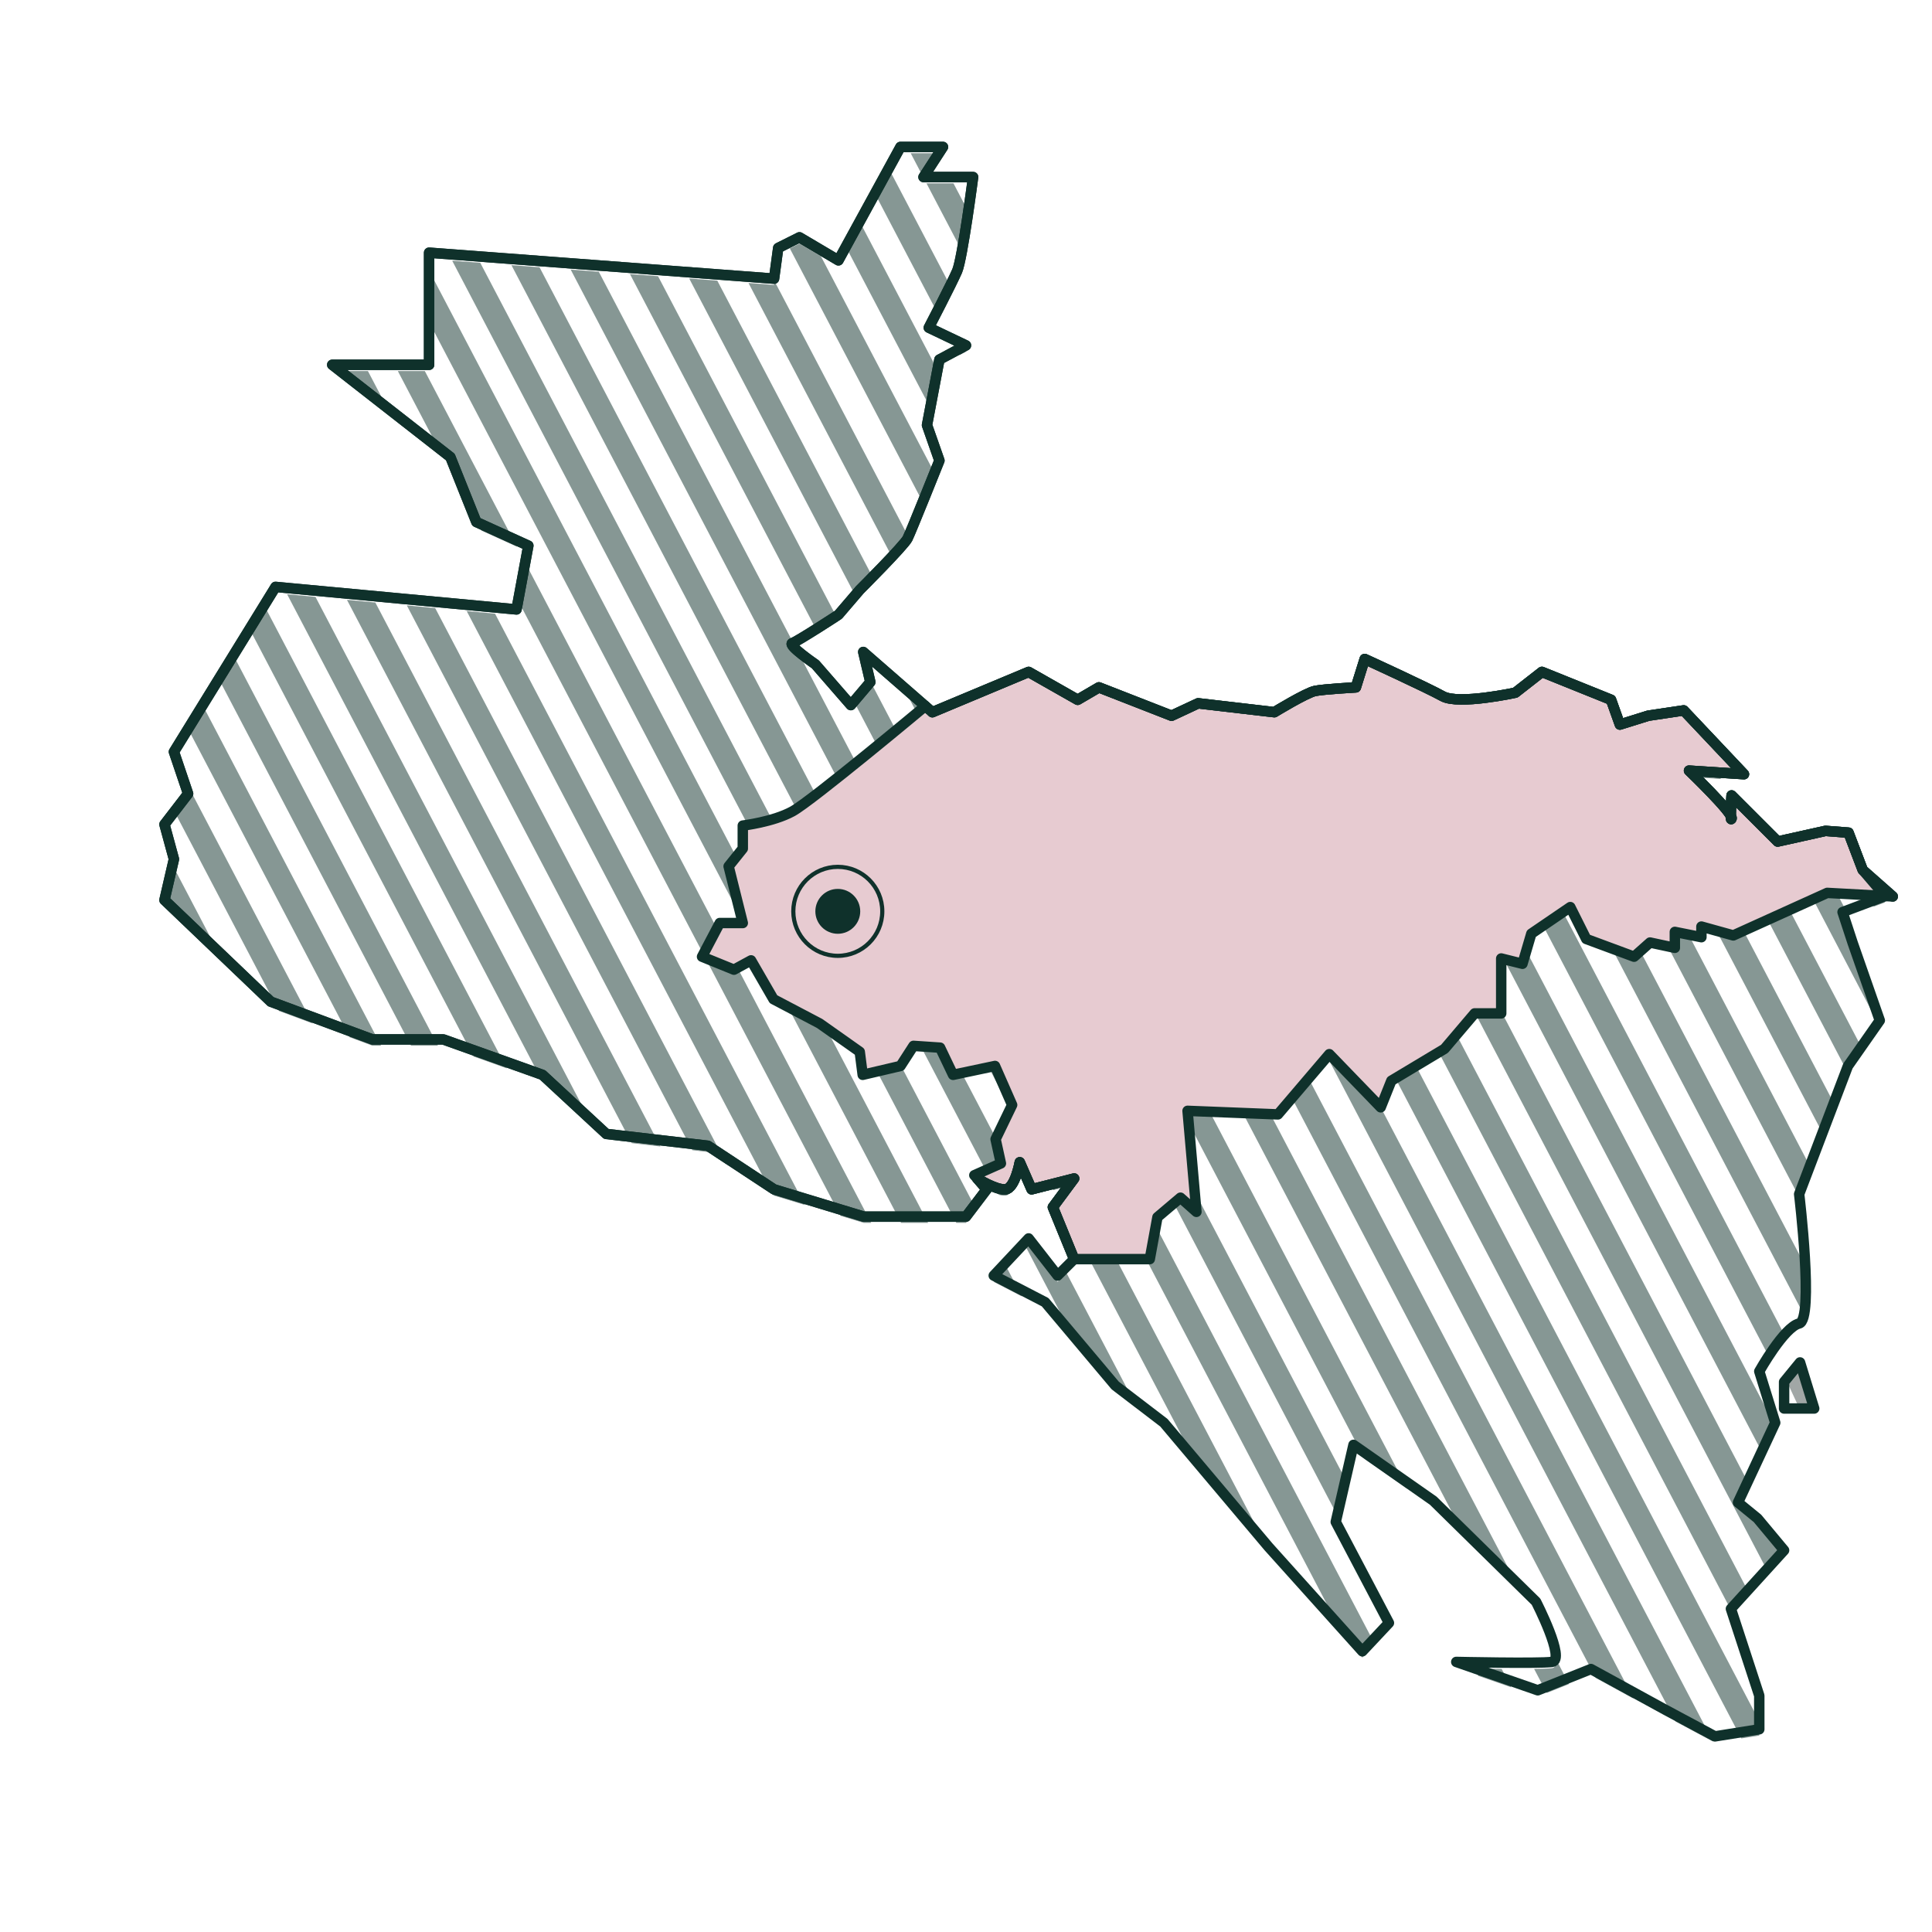
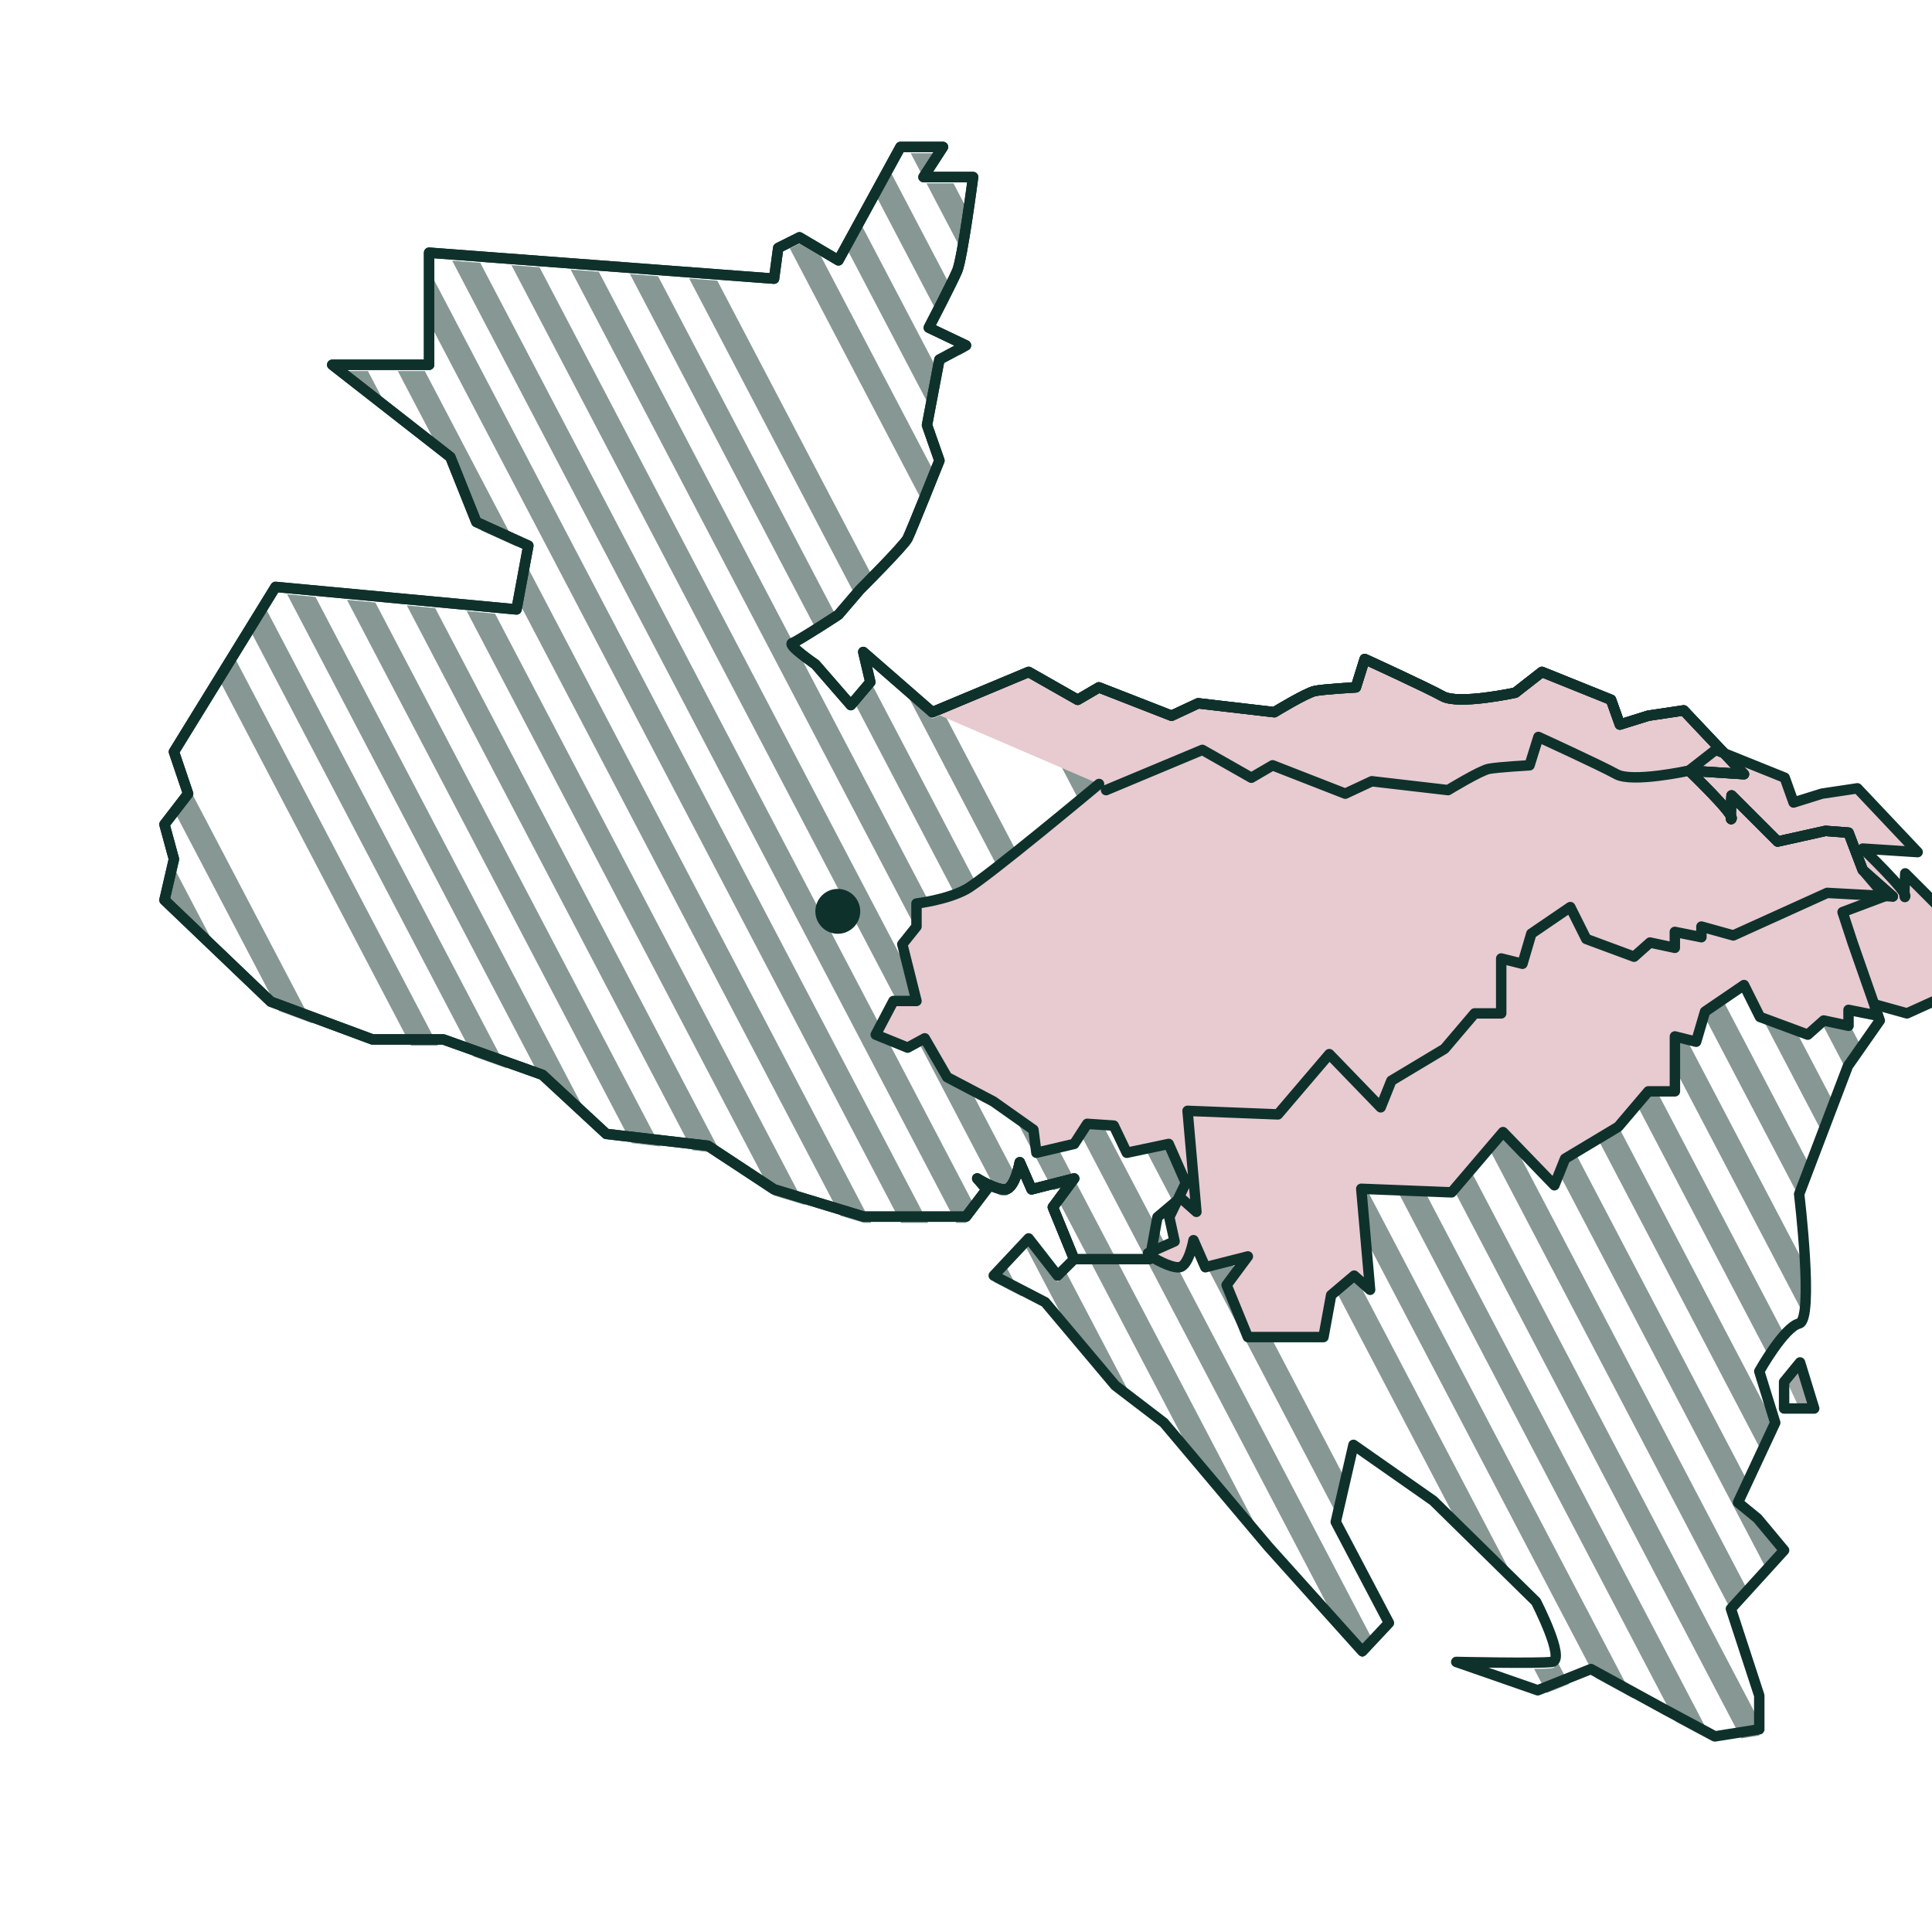
<svg xmlns="http://www.w3.org/2000/svg" id="Honduras" viewBox="0 0 750 750">
  <defs>
    <style>
      .cls-1 {
        fill: #0f312b;
      }

      .cls-1, .cls-2 {
        stroke-width: 0px;
      }

      .cls-3 {
        fill: #e7cbd1;
      }

      .cls-3, .cls-4, .cls-5, .cls-6 {
        stroke: #0f312b;
      }

      .cls-3, .cls-4, .cls-6 {
        stroke-linecap: round;
        stroke-linejoin: round;
      }

      .cls-3, .cls-6 {
        stroke-width: 4.05px;
      }

      .cls-2, .cls-4, .cls-5, .cls-6, .cls-7 {
        fill: none;
      }

      .cls-4 {
        stroke-width: 1.62px;
      }

      .cls-8 {
        clip-path: url(#clippath);
      }

      .cls-5 {
        stroke-width: 9.28px;
      }

      .cls-5, .cls-7 {
        opacity: .5;
        stroke-miterlimit: 10;
      }

      .cls-7 {
        stroke: #44514e;
        stroke-width: 5.67px;
      }
    </style>
    <clipPath id="clippath">
      <path class="cls-2" d="m731.79,350.28l-8.7-10.16-5.5-14.45-8.94-.69-18.57,4.13-17.89-17.89s-.69,11.01,0,8.94-16.51-18.57-16.51-18.57l21.32,1.38-23.39-24.76-13.76,2.06-11.01,3.44-3.44-9.63-26.83-10.81-10.32,8.06s-22.01,4.82-28.2,1.38c-6.19-3.44-30.27-14.45-30.27-14.45l-3.44,11.01s-12.38.69-15.82,1.38c-3.44.69-15.82,8.25-15.82,8.25l-29.58-3.44-10.32,4.82-28.2-11.01-8.25,4.82-19.03-10.81-37.38,15.63-26.83-23.39,2.75,11.69-7.57,8.94-13.76-15.82s-11.01-7.57-8.94-8.25,17.89-11.01,17.89-11.01l8.25-9.63s17.2-17.2,18.57-19.95c1.38-2.75,12.38-30.27,12.38-30.27l-4.82-13.76,4.82-25.45,10.31-5.5-14.43-6.88s8.94-17.2,11.01-22.01c2.06-4.82,6.19-36.46,6.19-36.46h-19.26l7.57-11.69h-16.51l-24.08,44.03-15.13-8.94-8.25,4.13-1.61,11.92-133.91-10.09v43.52h-37.61l45.86,35.82,10.09,25.22,20.18,9.17-4.59,24.76-93.55-8.75-39.44,64.02,5.5,16.27-9.17,11.92,3.67,13.48-3.67,15.87,41.27,39.46,39.44,14.65h27.52l38.52,13.76,24.76,22.93,39.44,4.59,25.68,16.92,34.85,10.6h39.66l8.04-10.6-3.67-4.2s7.34,4.61,11.01,4.2,5.5-10.5,5.5-10.5l4.59,10.5,16.51-4.2-8.25,11.13,8.25,20.18-6.41,6.37-11.25-14.43-13.54,14.43,19.95,10.33,27.2,32.33,18.89,14.45,40.59,48.15,36.46,40.59,10.32-11.01-20.64-39.21,6.88-29.92,30.96,21.67,39.9,39.21s11.69,22.7,6.19,23.39-37.15,0-37.15,0l31.64,11.01,20.64-8.25,28.89,15.82,19.26,10.32,17.2-2.75v-13.07l-11.01-33.71,20.64-22.7-10.32-12.38-7.57-6.19,14.45-30.96-6.19-19.95s9.63-17.2,15.48-18.57c5.85-1.38,0-50.22,0-50.22l18.92-49.72,12.38-17.7-10.53-30.12-3.92-11.95,16.5-6.2Z" />
    </clipPath>
  </defs>
  <g class="cls-8">
    <polyline class="cls-2" points="640.54 368.33 650.17 370.39 650.17 364.2 660.49 366.26" />
    <polyline class="cls-2" points="560.75 409.6 572.44 395.84 582.76 395.84 582.76 374.52 591.01 376.58 594.45 364.89 609.59 354.57 615.78 366.95" />
    <line class="cls-2" x1="461" y1="433.68" x2="496.08" y2="435.05" />
    <path class="cls-2" d="m672.87,365.57l36.46-16.51,25.45,1.38-11.69-10.32-5.5-14.45-8.94-.69-18.57,4.13-17.89-17.89s-.69,11.01,0,8.94-16.51-18.57-16.51-18.57l21.32,1.38-23.39-24.76-13.76,2.06-11.01,3.44-3.44-9.63-26.83-10.81-10.32,8.06s-22.01,4.82-28.2,1.38c-6.19-3.44-30.27-14.45-30.27-14.45l-3.44,11.01s-12.38.69-15.82,1.38c-3.44.69-15.82,8.25-15.82,8.25l-29.58-3.44-10.32,4.82-28.2-11.01-8.25,4.82-19.03-10.81-37.38,15.63-26.83-23.39,2.75,11.69-7.57,8.94-13.76-15.82s-11.01-7.57-8.94-8.25,17.89-11.01,17.89-11.01l8.25-9.63s17.2-17.2,18.57-19.95c1.38-2.75,12.38-30.27,12.38-30.27l-4.82-13.76,4.82-25.45,10.31-5.5-14.43-6.88s8.94-17.2,11.01-22.01c2.06-4.82,6.19-36.46,6.19-36.46h-19.26l7.57-11.69h-16.51l-24.08,44.03-15.13-8.94-8.25,4.13-1.61,11.92-133.91-10.09v43.52h-37.61l45.86,35.82,10.09,25.22,20.18,9.17-4.59,24.76-93.55-8.75-39.44,64.02,5.5,16.27-9.17,11.92,3.67,13.48-3.67,15.87,41.27,39.46,39.44,14.65h27.52l38.52,13.76,24.76,22.93,39.44,4.59,25.68,16.92,34.85,10.6h39.66l8.04-10.6-3.67-4.2s7.34,4.61,11.01,4.2,5.5-10.5,5.5-10.5l4.59,10.5,16.51-4.2-8.25,11.13,8.25,20.18h29.35l2.98-16.28" />
    <polygon class="cls-6" points="698.77 531.32 692.58 538.89 692.58 549.2 704.27 549.2 698.77 531.32" />
    <g>
-       <line class="cls-5" x1="-138.68" y1="-4.54" x2="230.2" y2="699.48" />
      <line class="cls-5" x1="-121.35" y1="-13.62" x2="247.54" y2="690.39" />
      <line class="cls-5" x1="-104.01" y1="-22.71" x2="264.88" y2="681.31" />
-       <line class="cls-5" x1="-86.67" y1="-31.79" x2="282.22" y2="672.22" />
      <line class="cls-5" x1="-69.33" y1="-40.87" x2="299.55" y2="663.14" />
      <line class="cls-5" x1="-52" y1="-49.96" x2="316.89" y2="654.05" />
    </g>
    <g>
      <line class="cls-5" x1="-30.42" y1="-50.07" x2="338.47" y2="653.94" />
      <line class="cls-5" x1="-13.08" y1="-59.15" x2="355.81" y2="644.86" />
      <line class="cls-5" x1="4.26" y1="-68.24" x2="373.15" y2="635.78" />
      <line class="cls-5" x1="21.6" y1="-77.32" x2="390.48" y2="626.69" />
      <line class="cls-5" x1="38.93" y1="-86.41" x2="407.82" y2="617.61" />
      <line class="cls-5" x1="56.27" y1="-95.49" x2="425.16" y2="608.52" />
    </g>
    <g>
      <line class="cls-5" x1="82.47" y1="-86.41" x2="586.39" y2="875.32" />
      <line class="cls-5" x1="99.81" y1="-95.49" x2="603.73" y2="866.24" />
      <line class="cls-5" x1="117.14" y1="-104.58" x2="621.07" y2="857.15" />
      <line class="cls-5" x1="134.48" y1="-113.66" x2="638.4" y2="848.07" />
      <line class="cls-5" x1="151.82" y1="-122.74" x2="655.74" y2="838.98" />
-       <line class="cls-5" x1="169.16" y1="-131.83" x2="673.08" y2="829.9" />
    </g>
    <g>
      <line class="cls-5" x1="197.04" y1="-122.67" x2="755.8" y2="943.72" />
      <line class="cls-5" x1="214.38" y1="-131.75" x2="773.14" y2="934.64" />
      <line class="cls-5" x1="231.72" y1="-140.83" x2="790.48" y2="925.55" />
      <line class="cls-5" x1="249.05" y1="-149.92" x2="807.82" y2="916.47" />
      <line class="cls-5" x1="266.39" y1="-159" x2="825.15" y2="907.38" />
      <line class="cls-5" x1="283.73" y1="-168.09" x2="842.49" y2="898.3" />
    </g>
    <g>
      <line class="cls-5" x1="336.26" y1="-109.95" x2="705.15" y2="594.06" />
      <line class="cls-5" x1="353.6" y1="-119.04" x2="722.48" y2="584.97" />
      <line class="cls-5" x1="370.94" y1="-128.12" x2="739.82" y2="575.89" />
      <line class="cls-5" x1="388.27" y1="-137.21" x2="757.16" y2="566.81" />
      <line class="cls-5" x1="405.61" y1="-146.29" x2="774.5" y2="557.72" />
      <line class="cls-5" x1="422.95" y1="-155.38" x2="791.84" y2="548.64" />
    </g>
    <g>
      <line class="cls-5" x1="488.01" y1="-72.78" x2="1149.22" y2="1189.11" />
      <line class="cls-5" x1="505.35" y1="-81.86" x2="1166.55" y2="1180.03" />
      <line class="cls-5" x1="522.69" y1="-90.95" x2="1183.89" y2="1170.94" />
      <line class="cls-5" x1="540.03" y1="-100.03" x2="1201.23" y2="1161.86" />
      <line class="cls-5" x1="557.37" y1="-109.12" x2="1218.57" y2="1152.78" />
      <line class="cls-5" x1="574.7" y1="-118.2" x2="1235.91" y2="1143.69" />
    </g>
  </g>
-   <path class="cls-3" d="m361.94,276.47l37.38-15.63,19.03,10.81,8.25-4.82,28.2,11.01,10.32-4.82,29.58,3.44s12.38-7.57,15.82-8.25,15.82-1.38,15.82-1.38l3.44-11.01s24.08,11.01,30.27,14.45c6.19,3.44,28.2-1.38,28.2-1.38l10.32-8.06,26.83,10.81,3.44,9.63,11.01-3.44,13.76-2.06,23.39,24.76-21.32-1.38s17.2,16.51,16.51,18.57,0-8.94,0-8.94l17.89,17.89,18.57-4.13,8.94.69,5.5,14.45,11.69,10.32-25.45-1.38-36.46,16.51-12.38-3.44v4.13l-10.32-2.06v6.19l-9.63-2.06-6.19,5.5-18.57-6.88-6.19-12.38-15.13,10.32-3.44,11.69-8.25-2.06v21.32h-10.32l-11.69,13.76-20.64,12.38-4.13,10.32-19.95-20.64-19.95,23.39-35.08-1.38,3.44,39.21-6.19-5.5-8.94,7.57-2.98,16.28h-29.35l-8.25-20.18,8.25-11.13-16.51,4.2-4.59-10.5s-1.83,10.09-5.5,10.5-11.01-4.2-11.01-4.2l3.67,4.2-3.67-4.2s7.34,4.61,11.01,4.2,5.5-10.5,5.5-10.5l4.59,10.5,16.51-4.2-8.25,11.13,8.25,20.18h29.35l2.98-16.28,8.94-7.57,6.19,5.5-3.44-39.21,35.08,1.38,19.95-23.39,19.95,20.64,4.13-10.32,20.64-12.38,11.69-13.76h10.32v-21.32l8.25,2.06,3.44-11.69,15.13-10.32,6.19,12.38,18.57,6.88,6.19-5.5,9.63,2.06v-6.19l10.32,2.06v-4.13l12.38,3.44,36.46-16.51,25.45,1.38-11.69-10.32-5.5-14.45-8.94-.69-18.57,4.13-17.89-17.89s-.69,11.01,0,8.94-16.51-18.57-16.51-18.57l21.32,1.38-23.39-24.76-13.76,2.06-11.01,3.44-3.44-9.63-26.83-10.81-10.32,8.06s-22.01,4.82-28.2,1.38c-6.19-3.44-30.27-14.45-30.27-14.45l-3.44,11.01s-12.38.69-15.82,1.38-15.82,8.25-15.82,8.25l-29.58-3.44-10.32,4.82-28.2-11.01-8.25,4.82-19.03-10.81-37.38,15.63,37.38-15.63,19.03,10.81,8.25-4.82,28.2,11.01,10.32-4.82,29.58,3.44s12.38-7.57,15.82-8.25,15.82-1.38,15.82-1.38l3.44-11.01s24.08,11.01,30.27,14.45c6.19,3.44,28.2-1.38,28.2-1.38l10.32-8.06,26.83,10.81,3.44,9.63,11.01-3.44,13.76-2.06,23.39,24.76-21.32-1.38s17.2,16.51,16.51,18.57,0-8.94,0-8.94l17.89,17.89,18.57-4.13,8.94.69,5.5,14.45,11.69,10.32-25.45-1.38-36.46,16.51-12.38-3.44v4.13l-10.32-2.06v6.19l-9.63-2.06-6.19,5.5-18.57-6.88-6.19-12.38-15.13,10.32-3.44,11.69-8.25-2.06v21.32h-10.32l-11.69,13.76-20.64,12.38-4.13,10.32-19.95-20.64-19.95,23.39-35.08-1.38,3.44,39.21-6.19-5.5-8.94,7.57-2.98,16.28h-29.35l-8.25-20.18,8.25-11.13-16.51,4.2-4.59-10.5s-1.83,10.09-5.5,10.5-11.01-4.2-11.01-4.2l-1.15-1.25,10.32-4.59-2.06-9.4,6.42-13.3-6.65-15.13-16.28,3.44-5.04-10.55-10.32-.69-5.04,7.8-14.68,3.44-1.15-8.94-15.59-11.01-17.89-9.4-8.71-15.08-6.64,3.61-12.39-5.04,6.88-13.07h8.94l-5.5-22.01,5.5-6.88v-8.94s11.69-1.38,19.26-5.5c-7.57,4.13-19.26,5.5-19.26,5.5v8.94l-5.5,6.88,5.5,22.01h-8.94l-6.88,13.07,6.88-13.07h8.94l-5.5-22.01,5.5-6.88v-8.94s11.69-1.38,19.26-5.5c7.57-4.13,51.61-40.91,51.61-40.91" />
+   <path class="cls-3" d="m361.94,276.47l37.38-15.63,19.03,10.81,8.25-4.82,28.2,11.01,10.32-4.82,29.58,3.44s12.38-7.57,15.82-8.25,15.82-1.38,15.82-1.38l3.44-11.01s24.08,11.01,30.27,14.45c6.19,3.44,28.2-1.38,28.2-1.38l10.32-8.06,26.83,10.81,3.44,9.63,11.01-3.44,13.76-2.06,23.39,24.76-21.32-1.38s17.2,16.51,16.51,18.57,0-8.94,0-8.94l17.89,17.89,18.57-4.13,8.94.69,5.5,14.45,11.69,10.32-25.45-1.38-36.46,16.51-12.38-3.44v4.13l-10.32-2.06v6.19l-9.63-2.06-6.19,5.5-18.57-6.88-6.19-12.38-15.13,10.32-3.44,11.69-8.25-2.06v21.32h-10.32l-11.69,13.76-20.64,12.38-4.13,10.32-19.95-20.64-19.95,23.39-35.08-1.38,3.44,39.21-6.19-5.5-8.94,7.57-2.98,16.28h-29.35l-8.25-20.18,8.25-11.13-16.51,4.2-4.59-10.5s-1.83,10.09-5.5,10.5-11.01-4.2-11.01-4.2l3.67,4.2-3.67-4.2s7.34,4.61,11.01,4.2,5.5-10.5,5.5-10.5l4.59,10.5,16.51-4.2-8.25,11.13,8.25,20.18h29.35l2.98-16.28,8.94-7.57,6.19,5.5-3.44-39.21,35.08,1.38,19.95-23.39,19.95,20.64,4.13-10.32,20.64-12.38,11.69-13.76h10.32v-21.32l8.25,2.06,3.44-11.69,15.13-10.32,6.19,12.38,18.57,6.88,6.19-5.5,9.63,2.06v-6.19l10.32,2.06v-4.13l12.38,3.44,36.46-16.51,25.45,1.38-11.69-10.32-5.5-14.45-8.94-.69-18.57,4.13-17.89-17.89s-.69,11.01,0,8.94-16.51-18.57-16.51-18.57s-22.01,4.82-28.2,1.38c-6.19-3.44-30.27-14.45-30.27-14.45l-3.44,11.01s-12.38.69-15.82,1.38-15.82,8.25-15.82,8.25l-29.58-3.44-10.32,4.82-28.2-11.01-8.25,4.82-19.03-10.81-37.38,15.63,37.38-15.63,19.03,10.81,8.25-4.82,28.2,11.01,10.32-4.82,29.58,3.44s12.38-7.57,15.82-8.25,15.82-1.38,15.82-1.38l3.44-11.01s24.08,11.01,30.27,14.45c6.19,3.44,28.2-1.38,28.2-1.38l10.32-8.06,26.83,10.81,3.44,9.63,11.01-3.44,13.76-2.06,23.39,24.76-21.32-1.38s17.2,16.51,16.51,18.57,0-8.94,0-8.94l17.89,17.89,18.57-4.13,8.94.69,5.5,14.45,11.69,10.32-25.45-1.38-36.46,16.51-12.38-3.44v4.13l-10.32-2.06v6.19l-9.63-2.06-6.19,5.5-18.57-6.88-6.19-12.38-15.13,10.32-3.44,11.69-8.25-2.06v21.32h-10.32l-11.69,13.76-20.64,12.38-4.13,10.32-19.95-20.64-19.95,23.39-35.08-1.38,3.44,39.21-6.19-5.5-8.94,7.57-2.98,16.28h-29.35l-8.25-20.18,8.25-11.13-16.51,4.2-4.59-10.5s-1.83,10.09-5.5,10.5-11.01-4.2-11.01-4.2l-1.15-1.25,10.32-4.59-2.06-9.4,6.42-13.3-6.65-15.13-16.28,3.44-5.04-10.55-10.32-.69-5.04,7.8-14.68,3.44-1.15-8.94-15.59-11.01-17.89-9.4-8.71-15.08-6.64,3.61-12.39-5.04,6.88-13.07h8.94l-5.5-22.01,5.5-6.88v-8.94s11.69-1.38,19.26-5.5c-7.57,4.13-19.26,5.5-19.26,5.5v8.94l-5.5,6.88,5.5,22.01h-8.94l-6.88,13.07,6.88-13.07h8.94l-5.5-22.01,5.5-6.88v-8.94s11.69-1.38,19.26-5.5c7.57-4.13,51.61-40.91,51.61-40.91" />
  <polyline class="cls-2" points="640.54 365.9 650.17 367.96 650.17 361.77 660.49 363.84" />
  <polyline class="cls-2" points="560.75 407.17 572.44 393.41 582.76 393.41 582.76 372.09 591.01 374.15 594.45 362.46 609.59 352.14 615.78 364.52" />
  <line class="cls-2" x1="461" y1="431.25" x2="496.08" y2="432.62" />
  <path class="cls-2" d="m672.87,363.15l36.46-16.51,25.45,1.38-11.69-10.32-5.5-14.45-8.94-.69-18.57,4.13-17.89-17.89s-.69,11.01,0,8.94-16.51-18.57-16.51-18.57l21.32,1.38-23.39-24.76-13.76,2.06-11.01,3.44-3.44-9.63-26.83-10.81-10.32,8.06s-22.01,4.82-28.2,1.38c-6.19-3.44-30.27-14.45-30.27-14.45l-3.44,11.01s-12.38.69-15.82,1.38-15.82,8.25-15.82,8.25l-29.58-3.44-10.32,4.82-28.2-11.01-8.25,4.82-19.03-10.81-37.38,15.63-26.83-23.39,2.75,11.69-7.57,8.94-13.76-15.82s-11.01-7.57-8.94-8.25,17.89-11.01,17.89-11.01l8.25-9.63s17.2-17.2,18.57-19.95c1.38-2.75,12.38-30.27,12.38-30.27l-4.82-13.76,4.82-25.45,10.31-5.5-14.43-6.88s8.94-17.2,11.01-22.01c2.06-4.82,6.19-36.46,6.19-36.46h-19.26l7.57-11.69h-16.51l-24.08,44.03-15.13-8.94-8.25,4.13-1.61,11.92-133.91-10.09v43.52h-37.61l45.86,35.82,10.09,25.22,20.18,9.17-4.59,24.76-93.55-8.75-39.44,64.02,5.5,16.27-9.17,11.92,3.67,13.48-3.67,15.87,41.27,39.46,39.44,14.65h27.52l38.52,13.76,24.76,22.93,39.44,4.59,25.68,16.92,34.85,10.6h39.66l8.04-10.6-3.67-4.2s7.34,4.61,11.01,4.2,5.5-10.5,5.5-10.5l4.59,10.5,16.51-4.2-8.25,11.13,8.25,20.18h29.35l2.98-16.28" />
  <path class="cls-6" d="m734.78,348.01l-11.69-10.32-5.5-14.45-8.94-.69-18.57,4.13-17.89-17.89s-.69,11.01,0,8.94-16.51-18.57-16.51-18.57l21.32,1.38-23.39-24.76-13.76,2.06-11.01,3.44-3.44-9.63-26.83-10.81-10.32,8.06s-22.01,4.82-28.2,1.38c-6.19-3.44-30.27-14.45-30.27-14.45l-3.44,11.01s-12.38.69-15.82,1.38-15.82,8.25-15.82,8.25l-29.58-3.44-10.32,4.82-28.2-11.01-8.25,4.82-19.03-10.81-37.38,15.63-26.83-23.39,2.75,11.69-7.57,8.94-13.76-15.82s-11.01-7.57-8.94-8.25,17.89-11.01,17.89-11.01l8.25-9.63s17.2-17.2,18.57-19.95c1.38-2.75,12.38-30.27,12.38-30.27l-4.82-13.76,4.82-25.45,10.31-5.5-14.43-6.88s8.94-17.2,11.01-22.01c2.06-4.82,6.19-36.46,6.19-36.46h-19.26l7.57-11.69h-16.51l-24.08,44.03-15.13-8.94-8.25,4.13-1.61,11.92-133.91-10.09v43.52h-37.61l45.86,35.82,10.09,25.22,20.18,9.17-4.59,24.76-93.55-8.75-39.44,64.02,5.5,16.27-9.17,11.92,3.67,13.48-3.67,15.87,41.27,39.46,39.44,14.65h27.52l38.52,13.76,24.76,22.93,39.44,4.59,25.68,16.92,34.85,10.6h39.66l8.04-10.6-3.67-4.2s7.34,4.61,11.01,4.2,5.5-10.5,5.5-10.5l4.59,10.5,16.51-4.2-8.25,11.13,8.25,20.18" />
  <path class="cls-6" d="m731.79,347.85l-8.7-10.16-5.5-14.45-8.94-.69-18.57,4.13-17.89-17.89s-.69,11.01,0,8.94-16.51-18.57-16.51-18.57l21.32,1.38-23.39-24.76-13.76,2.06-11.01,3.44-3.44-9.63-26.83-10.81-10.32,8.06s-22.01,4.82-28.2,1.38c-6.19-3.44-30.27-14.45-30.27-14.45l-3.44,11.01s-12.38.69-15.82,1.38-15.82,8.25-15.82,8.25l-29.58-3.44-10.32,4.82-28.2-11.01-8.25,4.82-19.03-10.81-37.38,15.63-26.83-23.39,2.75,11.69-7.57,8.94-13.76-15.82s-11.01-7.57-8.94-8.25,17.89-11.01,17.89-11.01l8.25-9.63s17.2-17.2,18.57-19.95c1.38-2.75,12.38-30.27,12.38-30.27l-4.82-13.76,4.82-25.45,10.31-5.5-14.43-6.88s8.94-17.2,11.01-22.01c2.06-4.82,6.19-36.46,6.19-36.46h-19.26l7.57-11.69h-16.51l-24.08,44.03-15.13-8.94-8.25,4.13-1.61,11.92-133.91-10.09v43.52h-37.61l45.86,35.82,10.09,25.22,20.18,9.17-4.59,24.76-93.55-8.75-39.44,64.02,5.5,16.27-9.17,11.92,3.67,13.48-3.67,15.87,41.27,39.46,39.44,14.65h27.52l38.52,13.76,24.76,22.93,39.44,4.59,25.68,16.92,34.85,10.6h39.66l8.04-10.6-3.67-4.2s7.34,4.61,11.01,4.2,5.5-10.5,5.5-10.5l4.59,10.5,16.51-4.2-8.25,11.13,8.25,20.18-6.41,6.37-11.25-14.43-13.54,14.43,19.95,10.33,27.2,32.33,18.89,14.45,40.59,48.15,36.46,40.59,10.32-11.01-20.64-39.21,6.88-29.92,30.96,21.67,39.9,39.21s11.69,22.7,6.19,23.39-37.15,0-37.15,0l31.64,11.01,20.64-8.25,28.89,15.82,19.26,10.32,17.2-2.75v-13.07l-11.01-33.71,20.64-22.7-10.32-12.38-7.57-6.19,14.45-30.96-6.19-19.95s9.63-17.2,15.48-18.57c5.85-1.38,0-50.22,0-50.22l18.92-49.72,12.38-17.7-10.53-30.12-3.92-11.95,16.5-6.2Z" />
  <line class="cls-7" x1="700.89" y1="545.13" x2="695.31" y2="533.12" />
  <polygon class="cls-6" points="698.77 528.89 692.58 536.46 692.58 546.78 704.27 546.78 698.77 528.89" />
  <g>
    <circle class="cls-1" cx="325.23" cy="353.78" r="8.71" />
-     <circle class="cls-4" cx="325.23" cy="353.78" r="17.27" />
  </g>
</svg>